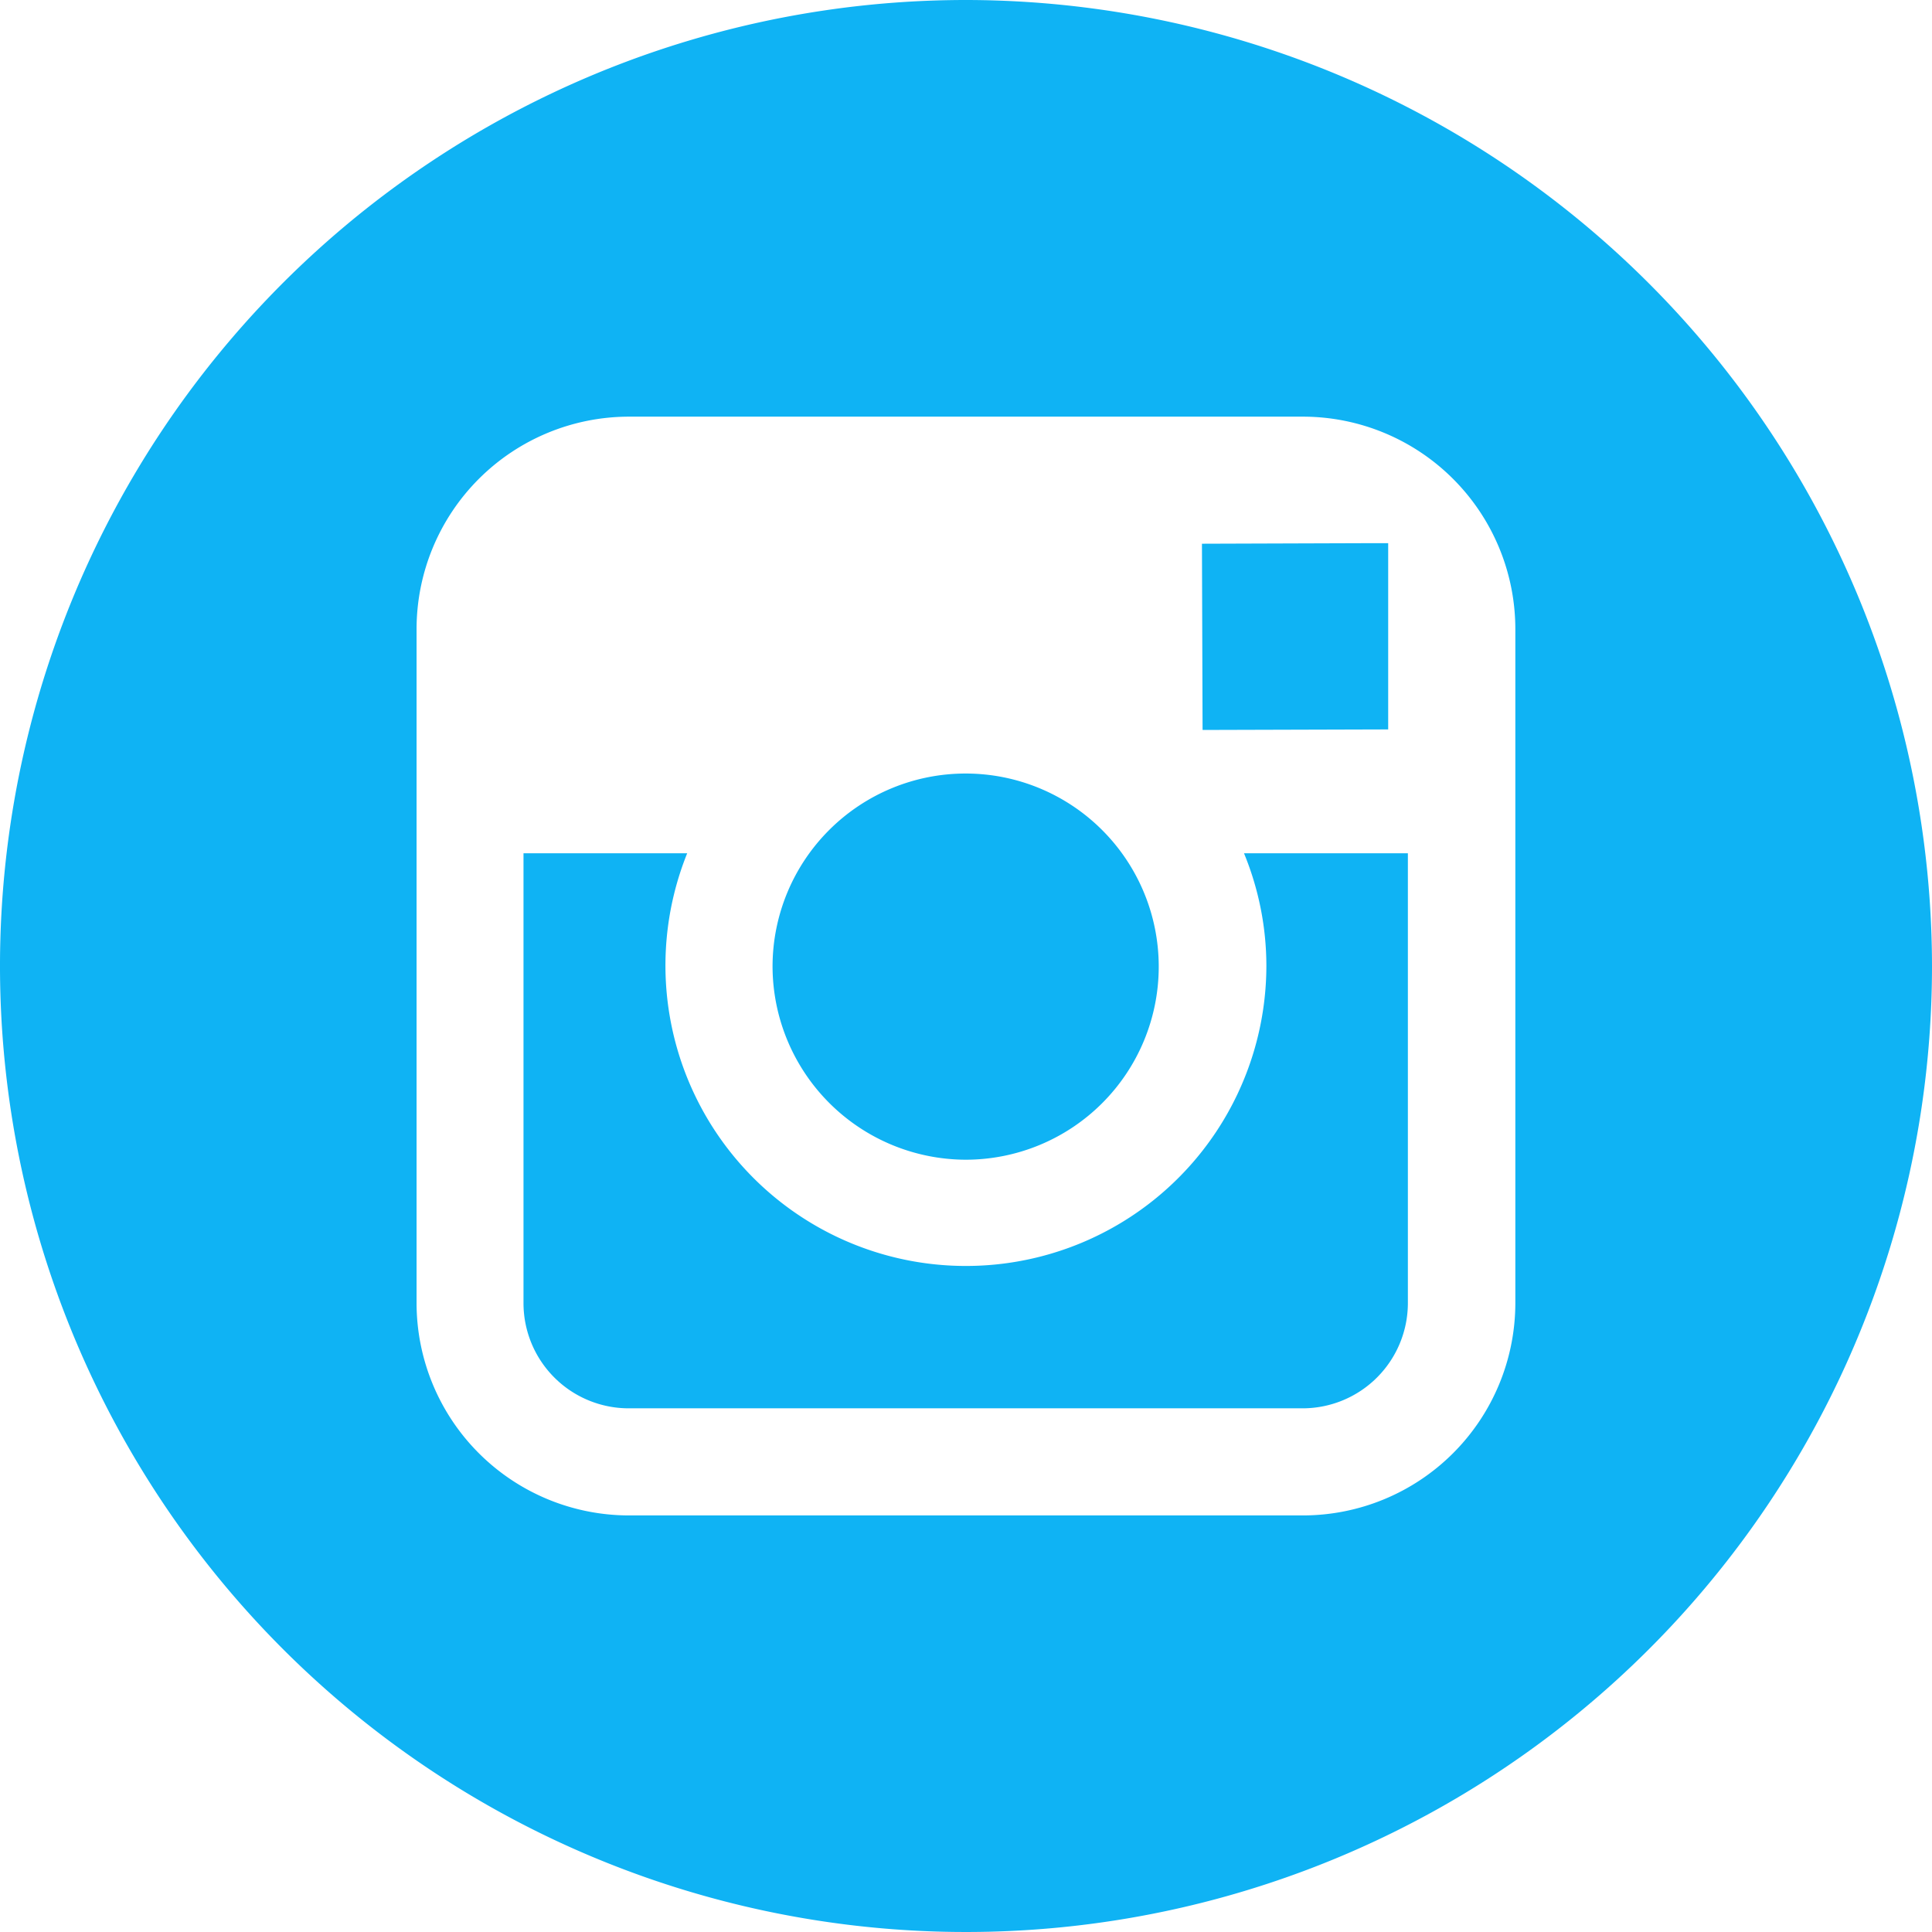
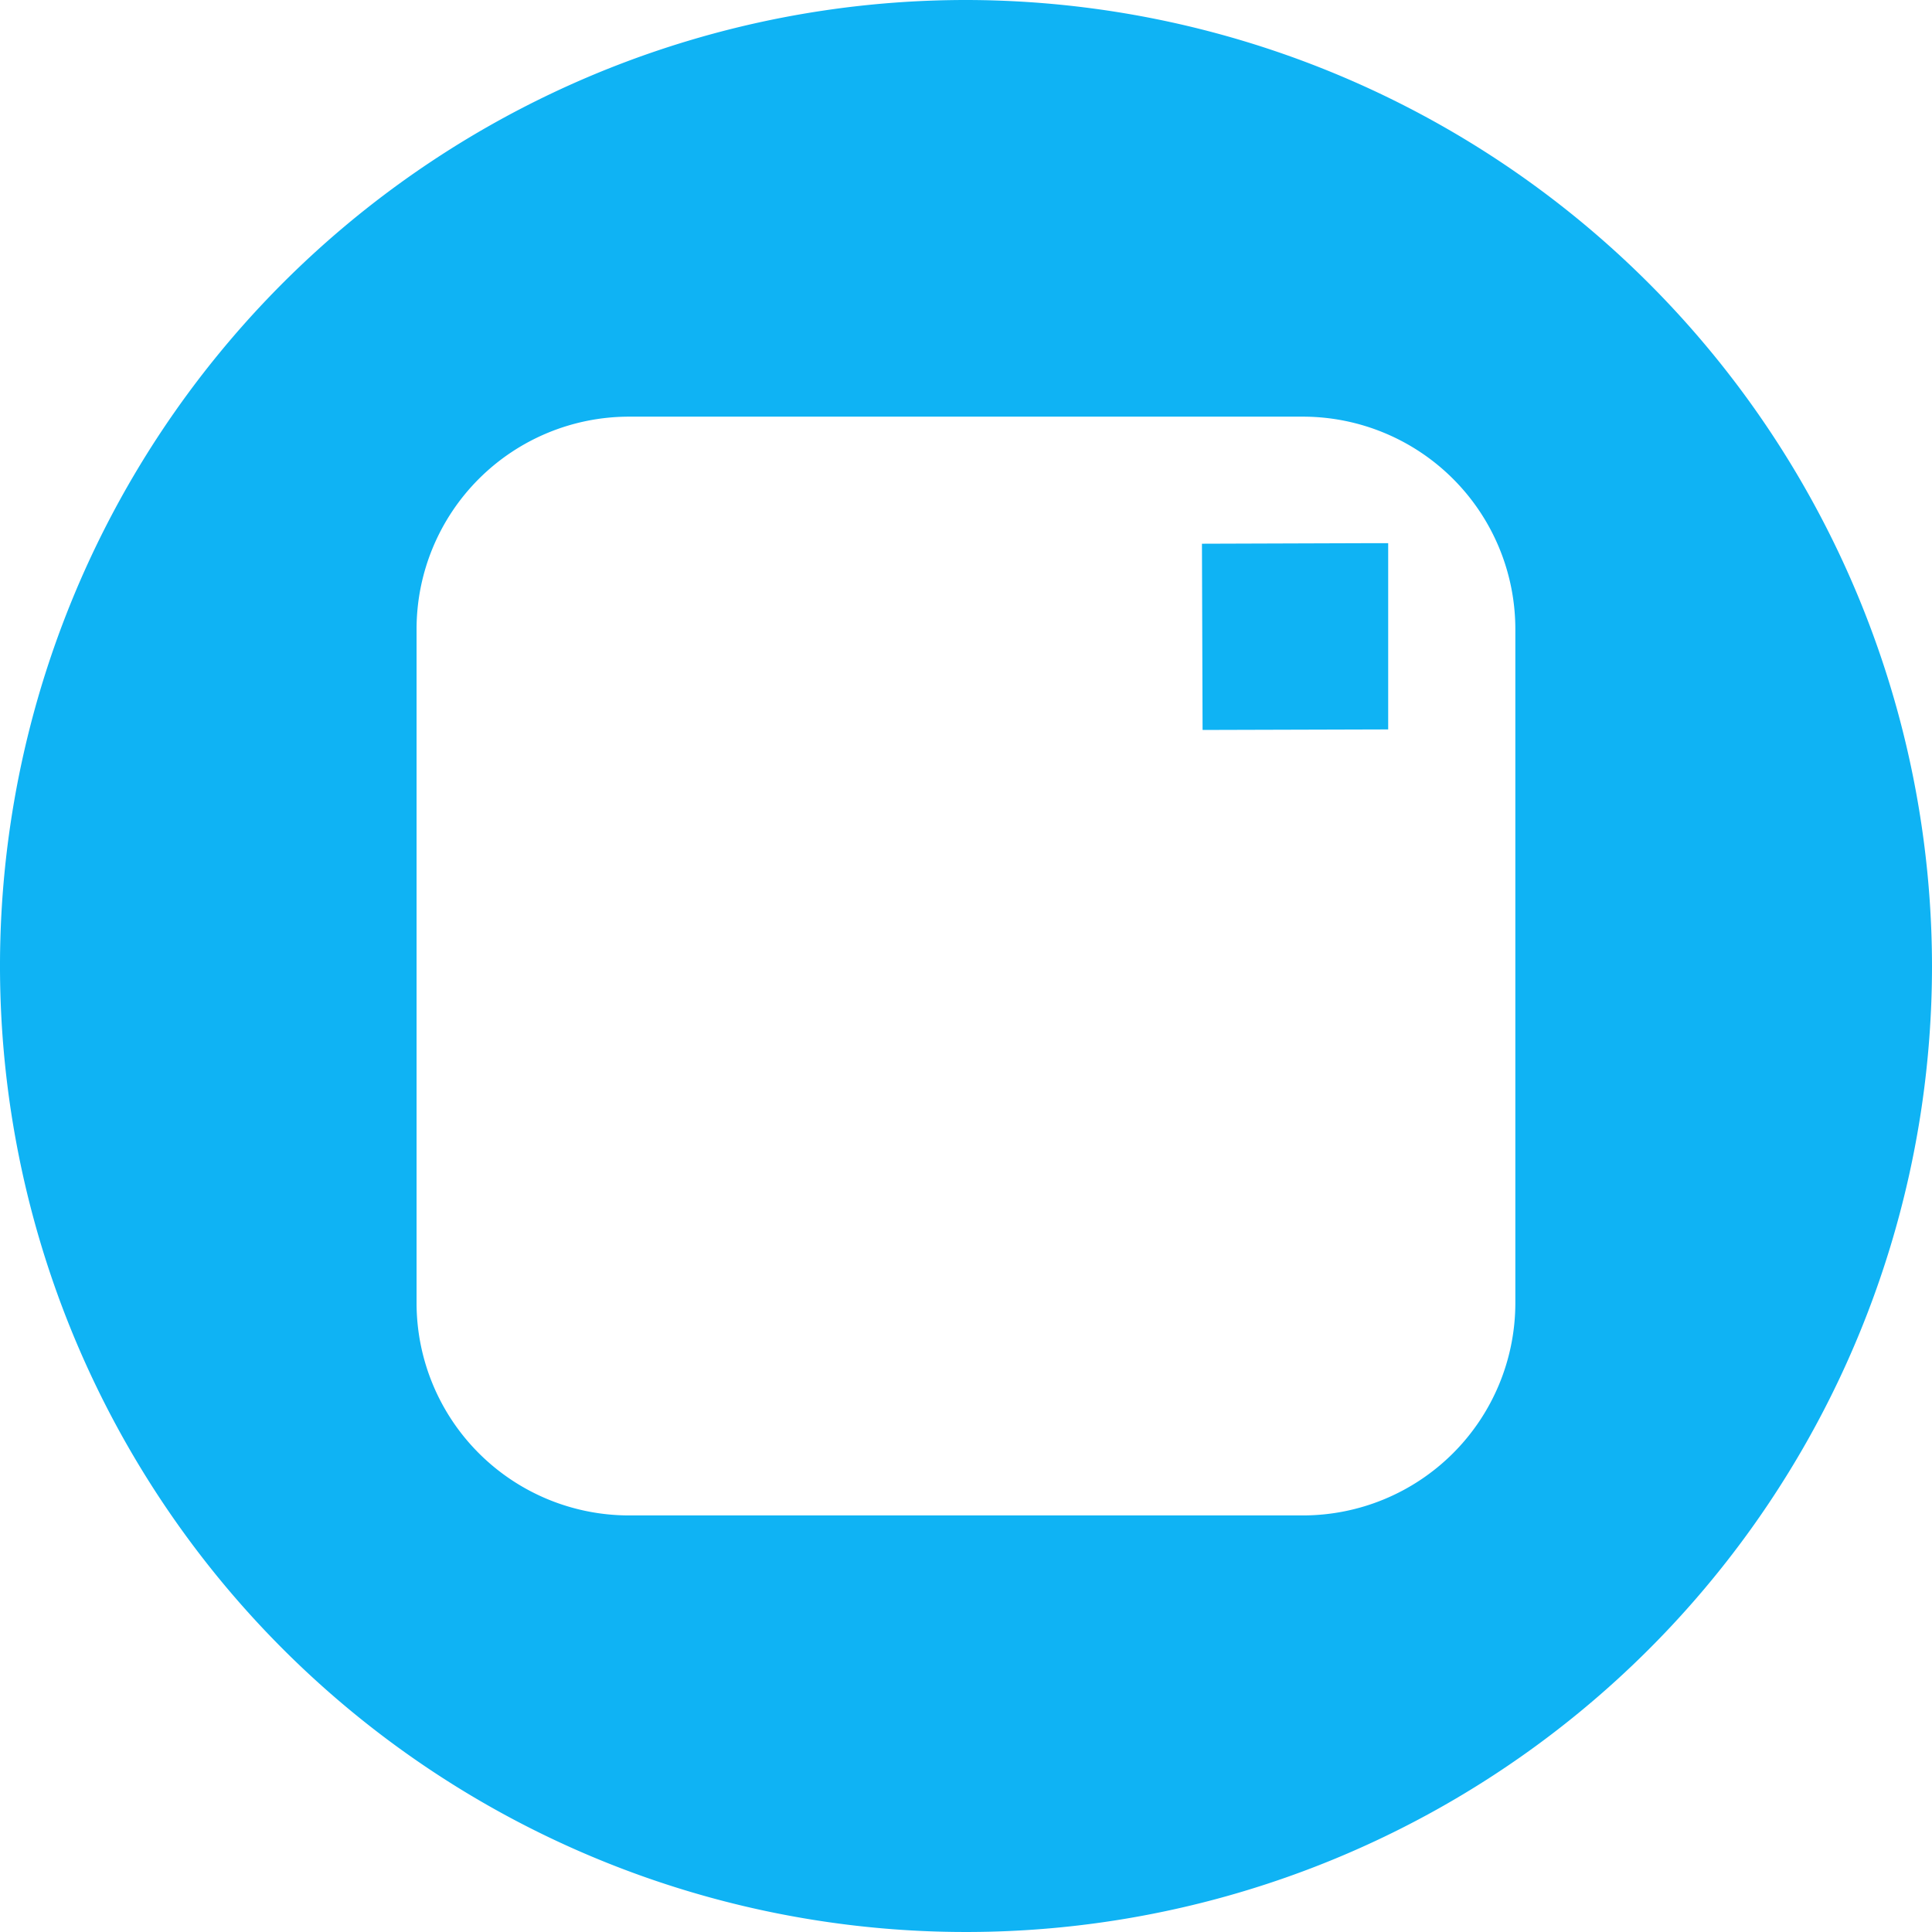
<svg xmlns="http://www.w3.org/2000/svg" width="21.682" height="21.682" viewBox="0 0 21.682 21.682">
  <g id="Group_18210" data-name="Group 18210" transform="translate(-1079.692 -6944.871)">
-     <path id="Path_1354" data-name="Path 1354" d="M22.026,24.2a2.167,2.167,0,1,0-2.169-2.171A2.174,2.174,0,0,0,22.026,24.2Z" transform="translate(1068.505 6933.686)" fill="#0fb3f4" />
    <path id="Path_1355" data-name="Path 1355" d="M32.981,16.05V13.96h-.272l-1.818.006.007,2.09Z" transform="translate(1062.29 6937.007)" fill="#0fb3f4" />
    <path id="Path_1356" data-name="Path 1356" d="M10.841,0A10.841,10.841,0,1,0,21.682,10.841,10.853,10.853,0,0,0,10.841,0Zm6.165,9.576v5.048a2.385,2.385,0,0,1-2.383,2.383H7.058a2.385,2.385,0,0,1-2.383-2.383V7.059A2.385,2.385,0,0,1,7.058,4.676h7.565a2.385,2.385,0,0,1,2.383,2.383Z" transform="translate(1079.692 6944.871)" fill="#0fb3f4" />
-     <path id="Path_1357" data-name="Path 1357" d="M21.794,23.194a3.372,3.372,0,1,1-6.5-1.265H13.457v5.048a1.181,1.181,0,0,0,1.182,1.181H22.2a1.182,1.182,0,0,0,1.182-1.181V21.929H21.543A3.326,3.326,0,0,1,21.794,23.194Z" transform="translate(1072.11 6932.518)" fill="#0fb3f4" />
  </g>
</svg>